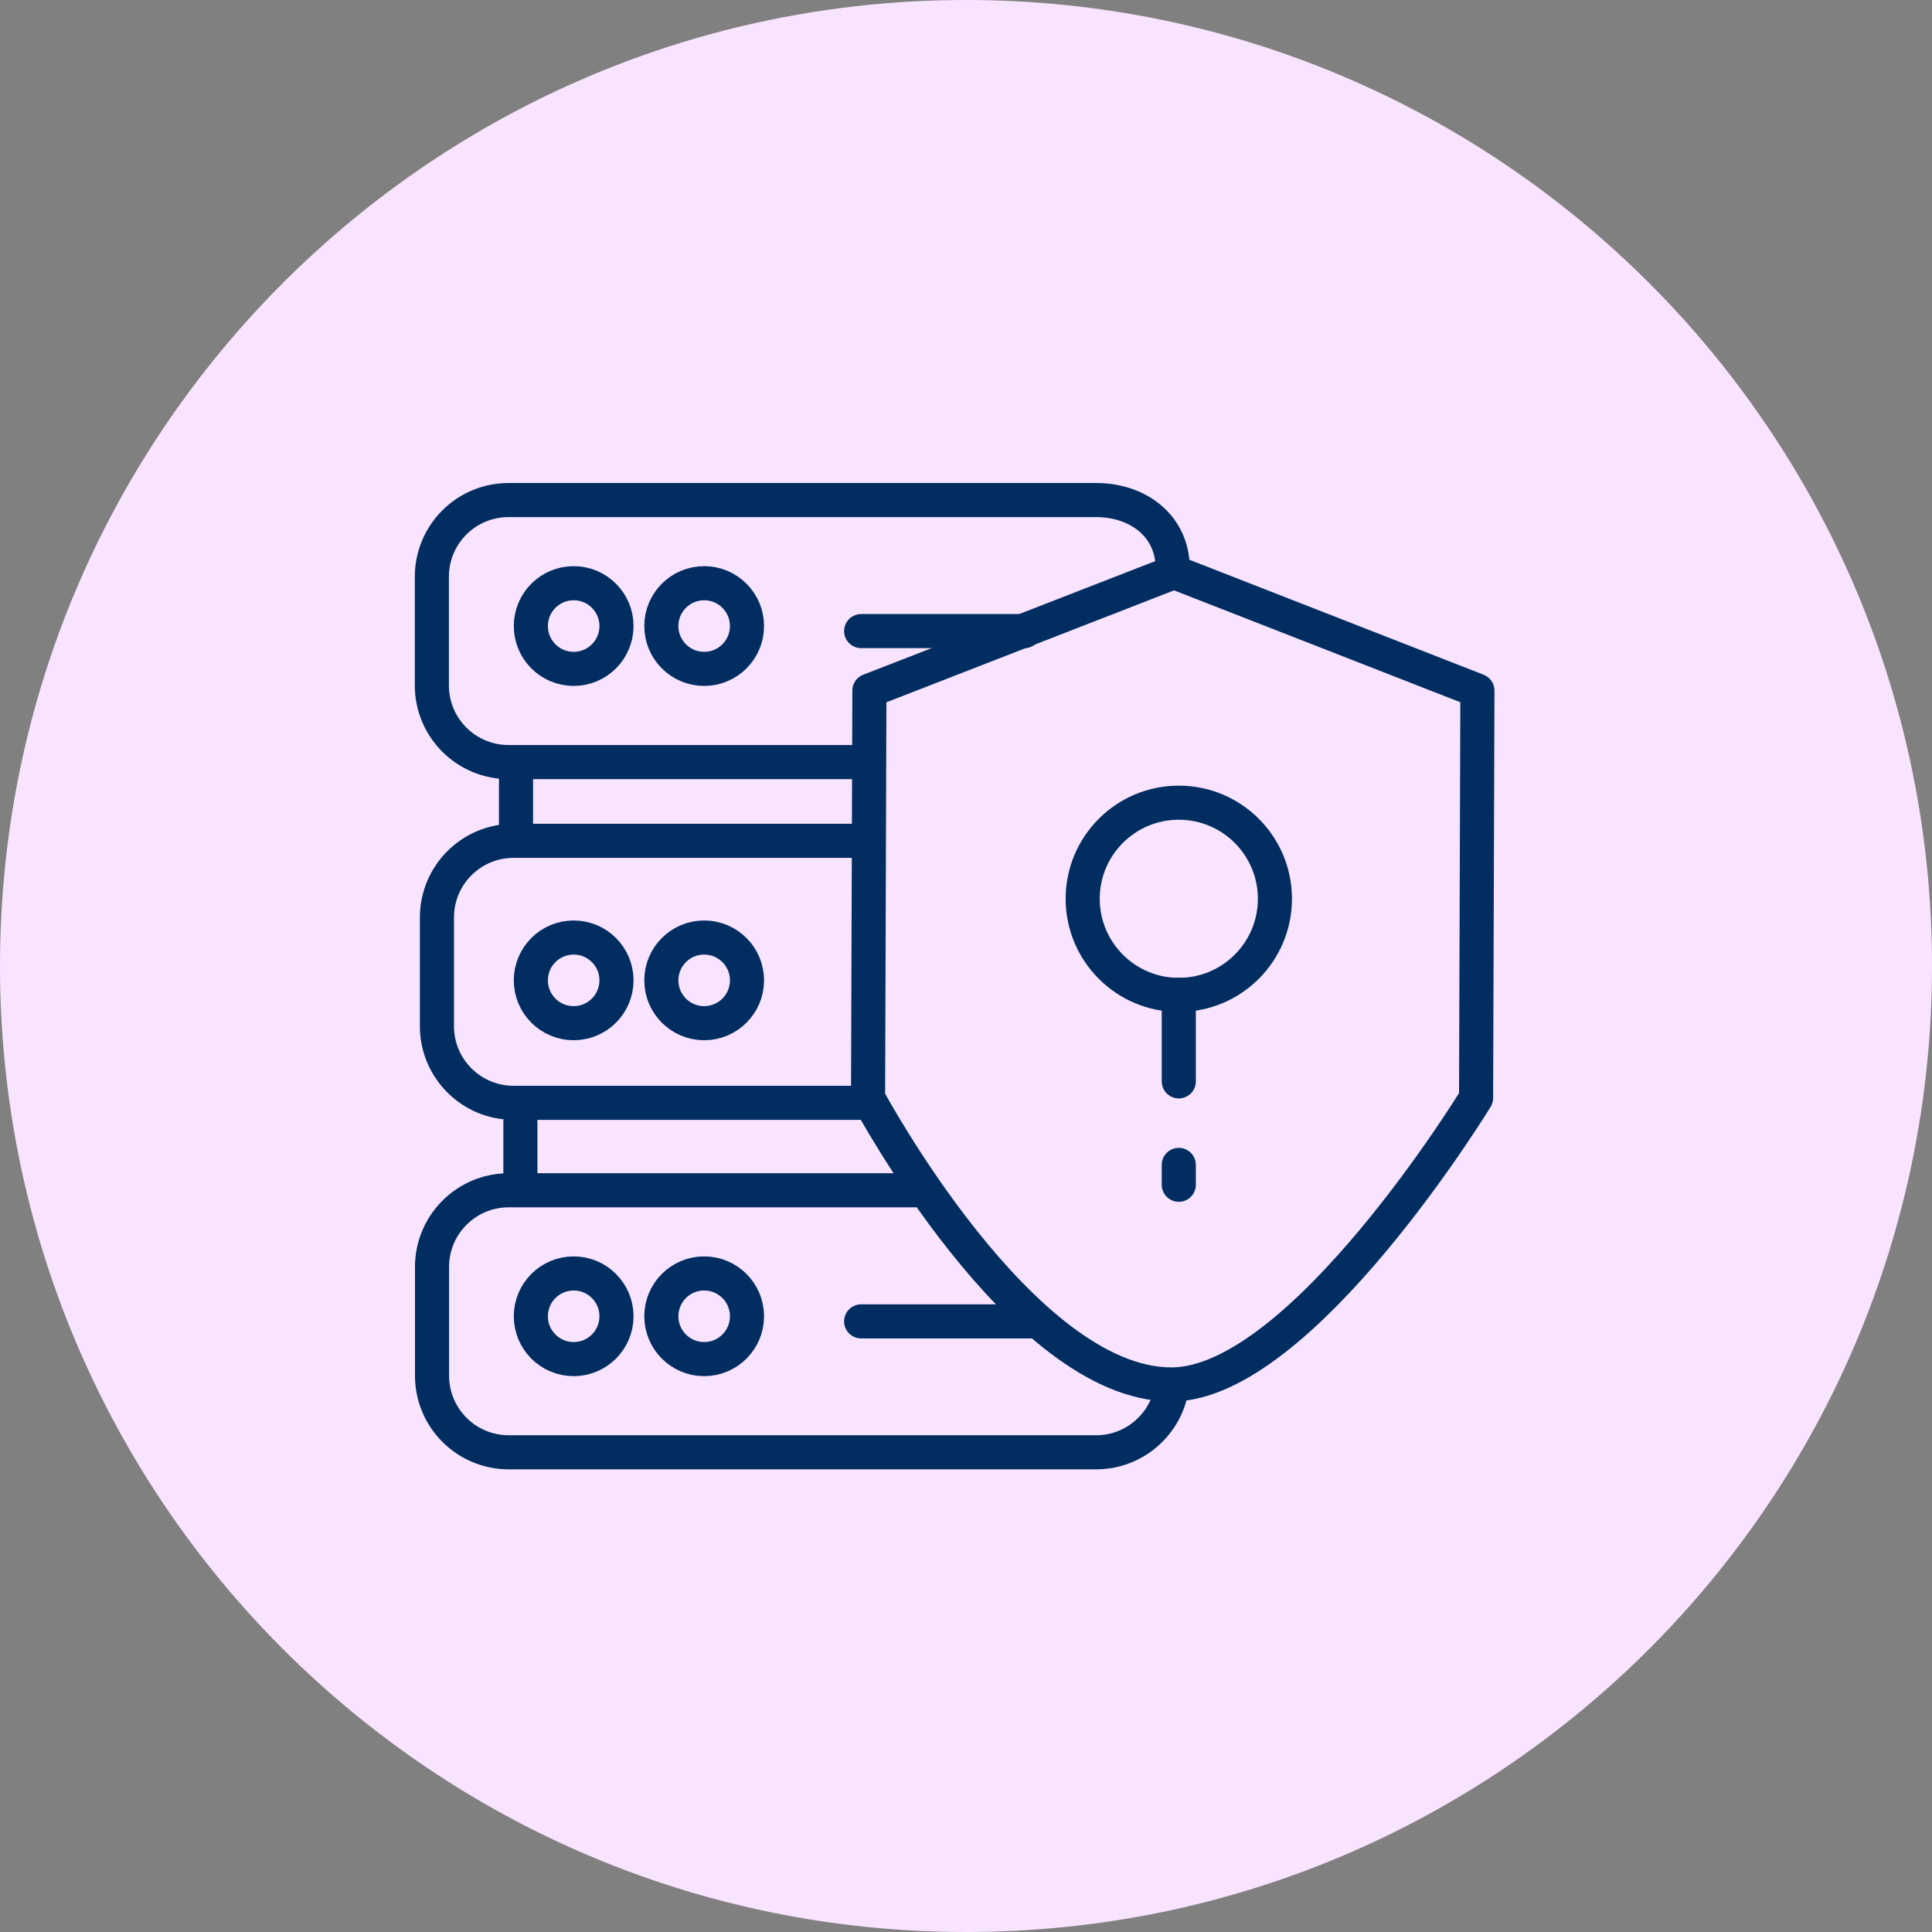
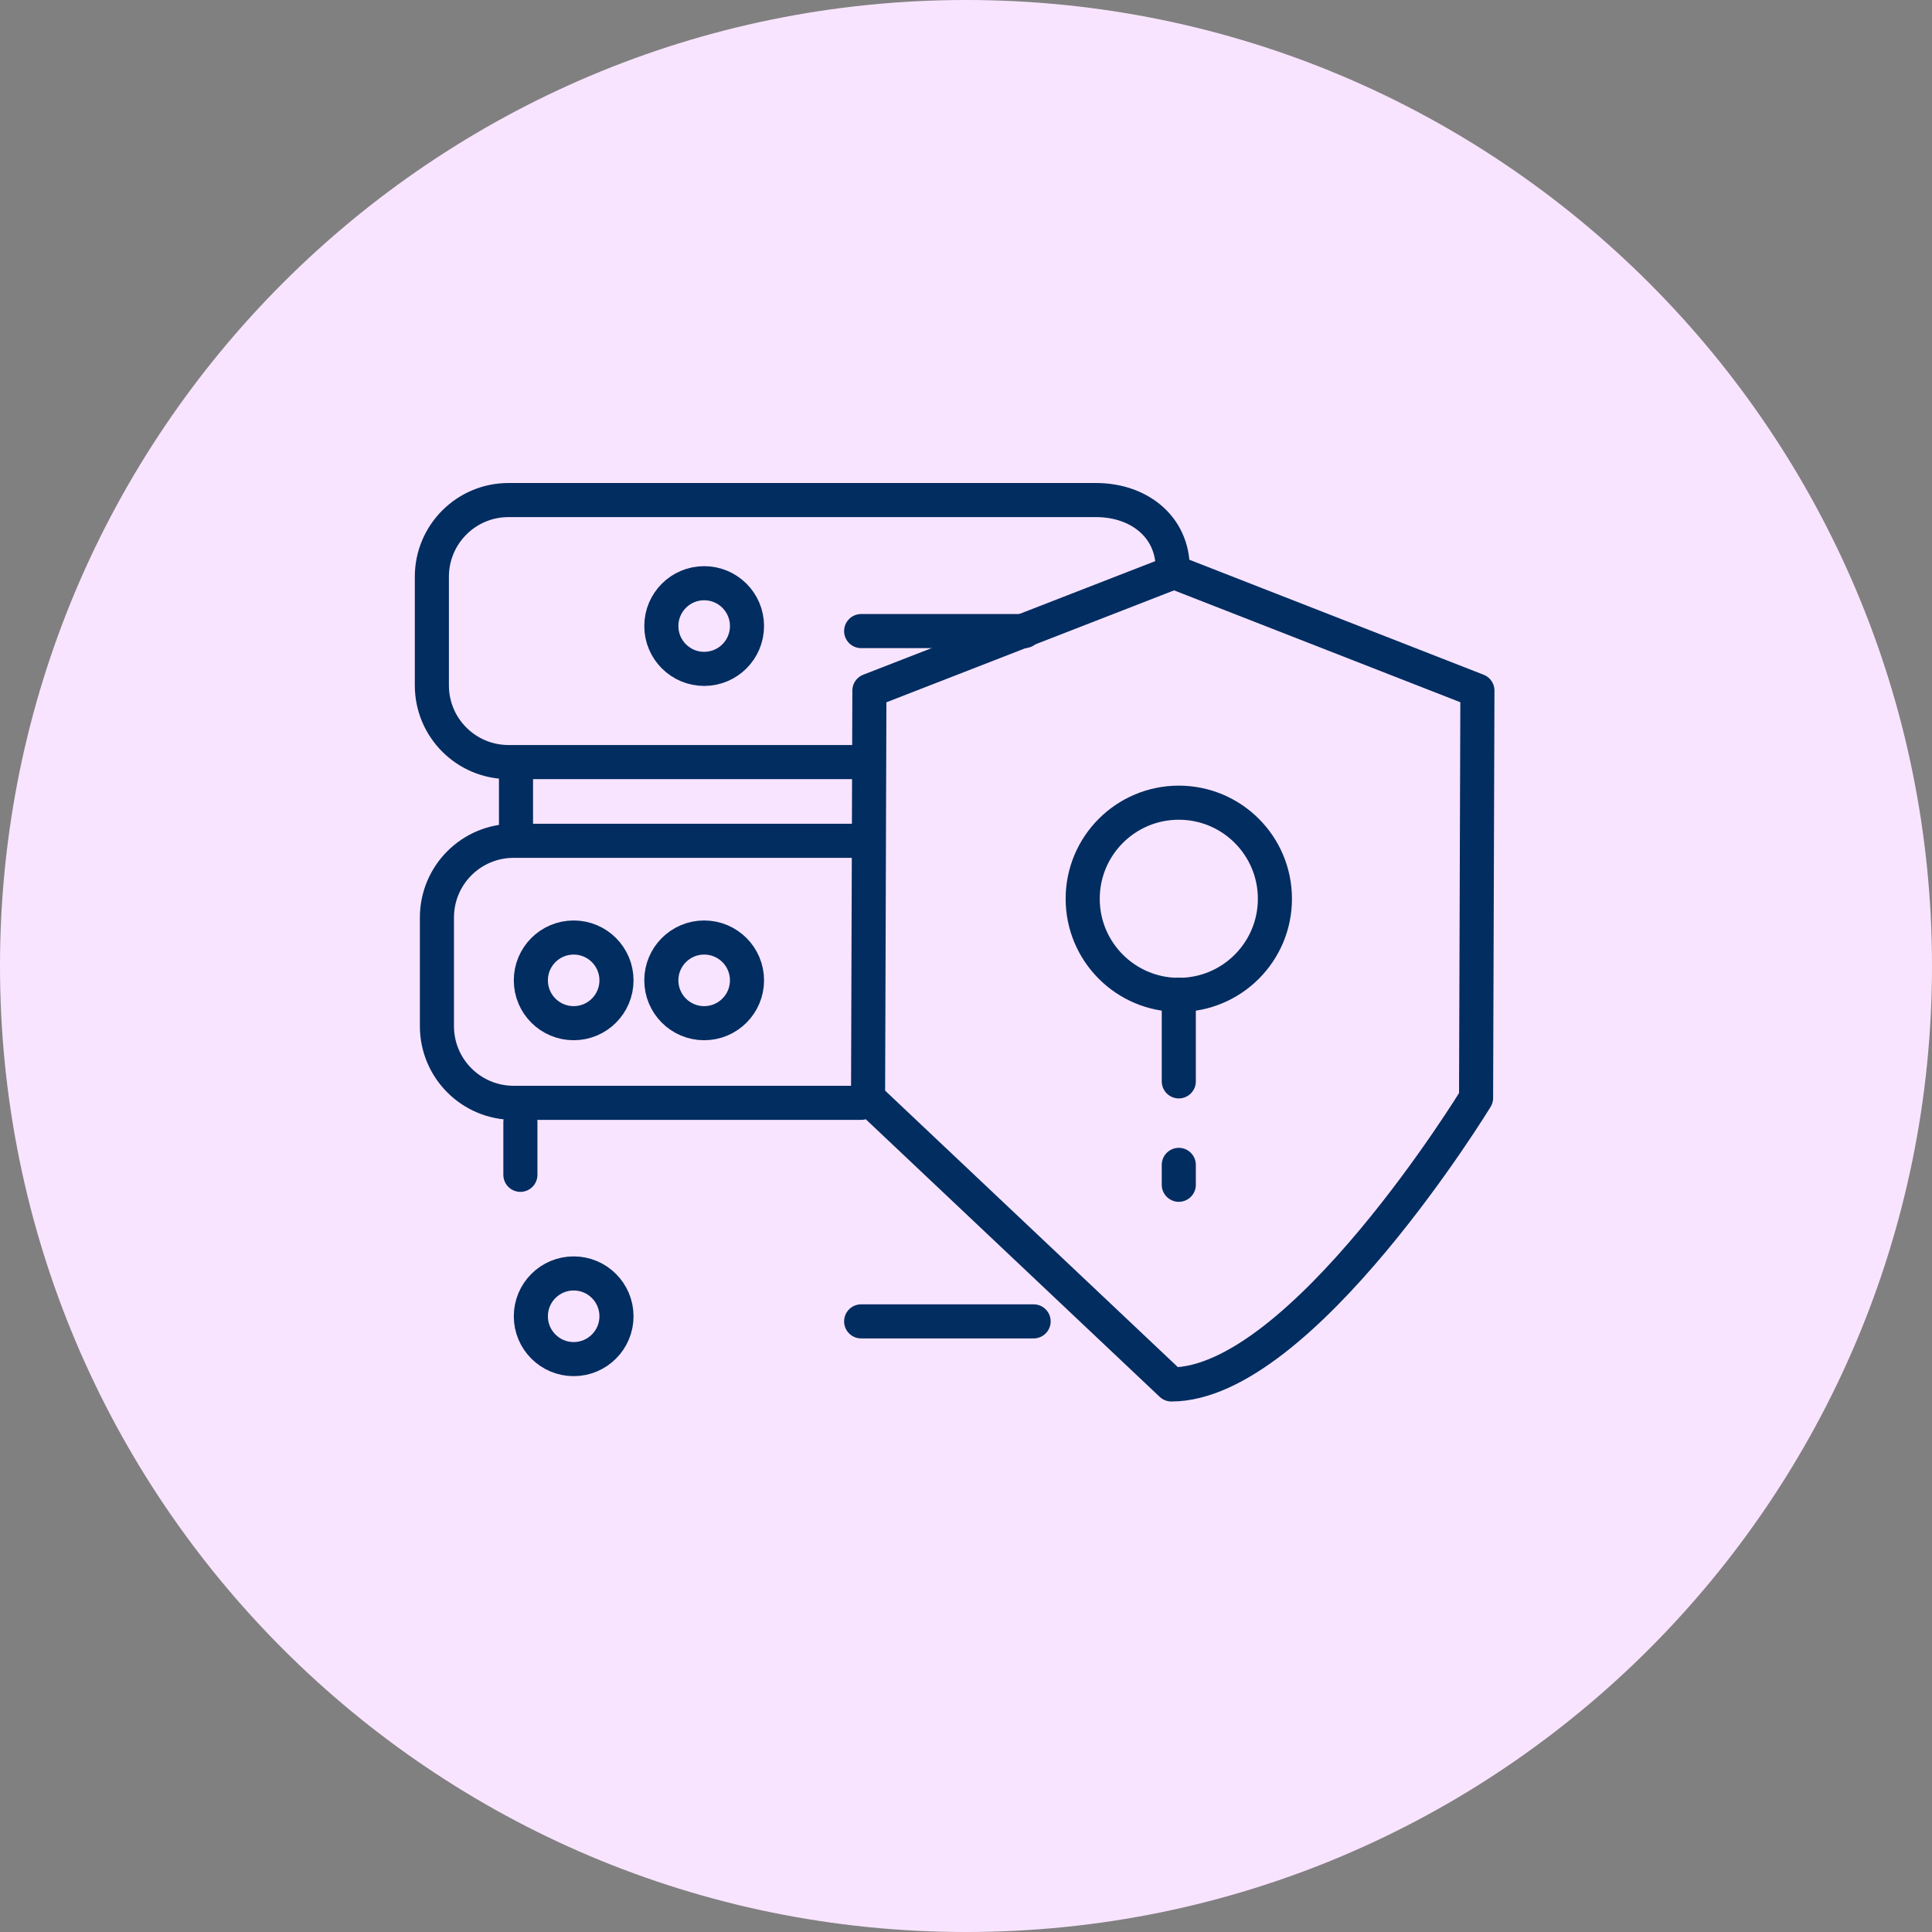
<svg xmlns="http://www.w3.org/2000/svg" width="85" height="85" viewBox="0 0 85 85" fill="none">
  <rect x="0" y="0" width="85" height="85" fill="#808080" stroke="none" />
  <path d="M42.5 85C65.972 85 85 65.972 85 42.5C85 19.028 65.972 0 42.5 0C19.028 0 0 19.028 0 42.5C0 65.972 19.028 85 42.5 85Z" fill="#F9E4FF" />
  <path d="M37.545 33.528H22.375C20.513 33.528 19 32.022 19 30.153V25.375C19 23.513 20.506 22 22.375 22H48.22C50.082 22 51.595 23.15 51.595 25.012" stroke="#012D61" stroke-width="1.5" stroke-linecap="round" stroke-linejoin="round" />
  <path d="M37.887 48.52H22.598C20.736 48.52 19.223 47.014 19.223 45.145V40.367C19.223 38.505 20.729 36.992 22.598 36.992H37.887" stroke="#012D61" stroke-width="1.5" stroke-linecap="round" stroke-linejoin="round" />
-   <path d="M51.529 61.195C51.217 62.738 49.852 63.895 48.227 63.895H22.383C20.521 63.895 19.007 62.389 19.007 60.52V55.742C19.007 53.88 20.513 52.367 22.383 52.367H40.253" stroke="#012D61" stroke-width="1.5" stroke-linecap="round" stroke-linejoin="round" />
  <path d="M22.702 33.964V36.278" stroke="#012D61" stroke-width="1.5" stroke-linecap="round" stroke-linejoin="round" />
  <path d="M22.895 49.372V51.687" stroke="#012D61" stroke-width="1.5" stroke-linecap="round" stroke-linejoin="round" />
-   <path d="M25.239 29.428C26.279 29.428 27.123 28.584 27.123 27.543C27.123 26.503 26.279 25.659 25.239 25.659C24.198 25.659 23.355 26.503 23.355 27.543C23.355 28.584 24.198 29.428 25.239 29.428Z" stroke="#012D61" stroke-width="1.5" stroke-linecap="round" stroke-linejoin="round" />
  <path d="M30.98 29.428C32.021 29.428 32.865 28.584 32.865 27.543C32.865 26.503 32.021 25.659 30.98 25.659C29.94 25.659 29.096 26.503 29.096 27.543C29.096 28.584 29.94 29.428 30.98 29.428Z" stroke="#012D61" stroke-width="1.5" stroke-linecap="round" stroke-linejoin="round" />
  <path d="M25.239 45.016C26.279 45.016 27.123 44.172 27.123 43.131C27.123 42.091 26.279 41.247 25.239 41.247C24.198 41.247 23.355 42.091 23.355 43.131C23.355 44.172 24.198 45.016 25.239 45.016Z" stroke="#012D61" stroke-width="1.5" stroke-linecap="round" stroke-linejoin="round" />
  <path d="M30.98 45.016C32.021 45.016 32.865 44.172 32.865 43.131C32.865 42.091 32.021 41.247 30.98 41.247C29.94 41.247 29.096 42.091 29.096 43.131C29.096 44.172 29.94 45.016 30.98 45.016Z" stroke="#012D61" stroke-width="1.5" stroke-linecap="round" stroke-linejoin="round" />
  <path d="M25.239 59.795C26.279 59.795 27.123 58.951 27.123 57.911C27.123 56.87 26.279 56.026 25.239 56.026C24.198 56.026 23.355 56.87 23.355 57.911C23.355 58.951 24.198 59.795 25.239 59.795Z" stroke="#012D61" stroke-width="1.5" stroke-linecap="round" stroke-linejoin="round" />
-   <path d="M30.98 59.795C32.021 59.795 32.865 58.951 32.865 57.911C32.865 56.87 32.021 56.026 30.98 56.026C29.94 56.026 29.096 56.87 29.096 57.911C29.096 58.951 29.94 59.795 30.98 59.795Z" stroke="#012D61" stroke-width="1.5" stroke-linecap="round" stroke-linejoin="round" />
-   <path d="M51.536 60.91C57.248 60.91 64.941 48.306 64.941 48.306L65 30.384L51.655 25.169L38.25 30.384L38.191 48.306C38.191 48.306 44.934 60.91 51.536 60.91Z" stroke="#012D61" stroke-width="1.5" stroke-linecap="round" stroke-linejoin="round" />
+   <path d="M51.536 60.91C57.248 60.91 64.941 48.306 64.941 48.306L65 30.384L51.655 25.169L38.25 30.384L38.191 48.306Z" stroke="#012D61" stroke-width="1.5" stroke-linecap="round" stroke-linejoin="round" />
  <path d="M51.862 43.771C54.198 43.771 56.091 41.878 56.091 39.543C56.091 37.208 54.198 35.315 51.862 35.315C49.527 35.315 47.634 37.208 47.634 39.543C47.634 41.878 49.527 43.771 51.862 43.771Z" stroke="#012D61" stroke-width="1.5" stroke-linecap="round" stroke-linejoin="round" />
  <path d="M51.862 47.576V43.763" stroke="#012D61" stroke-width="1.5" stroke-linecap="round" stroke-linejoin="round" />
  <path d="M51.862 51.25V52.125" stroke="#012D61" stroke-width="1.5" stroke-linecap="round" stroke-linejoin="round" />
  <path d="M37.887 58.135H45.475" stroke="#012D61" stroke-width="1.5" stroke-linecap="round" stroke-linejoin="round" />
  <path d="M37.887 27.765H45.075" stroke="#012D61" stroke-width="1.5" stroke-linecap="round" stroke-linejoin="round" />
</svg>